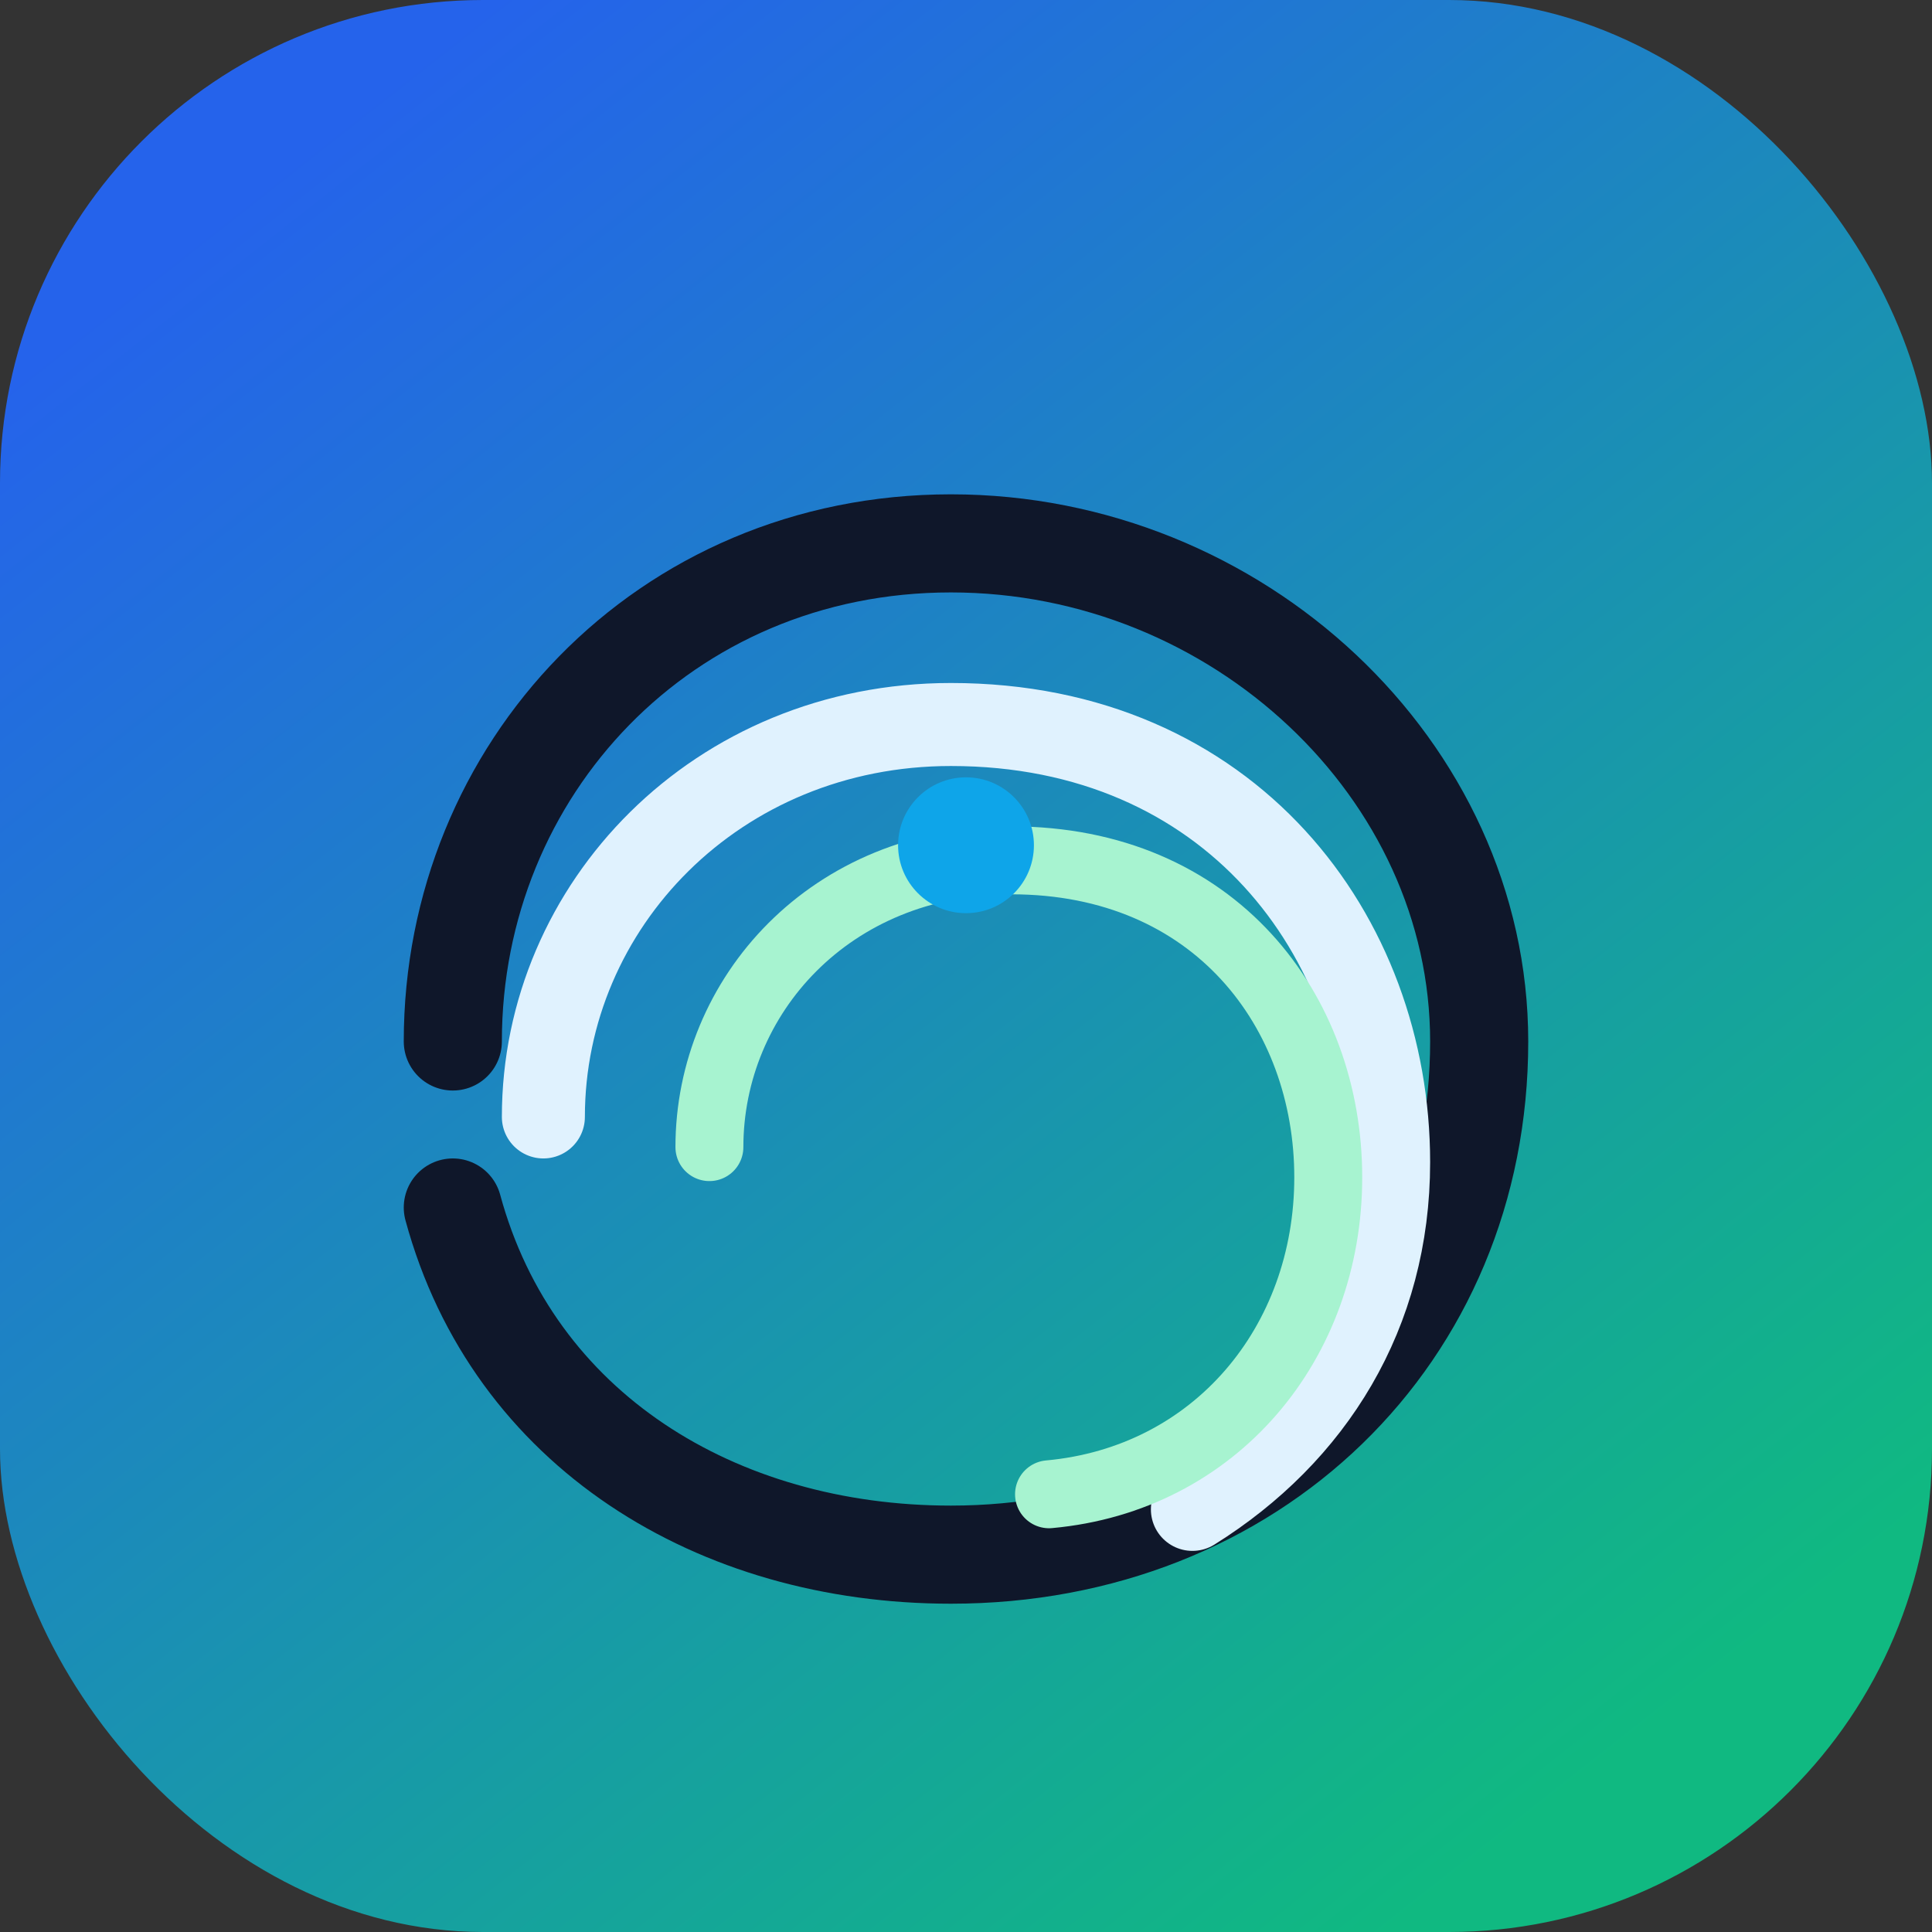
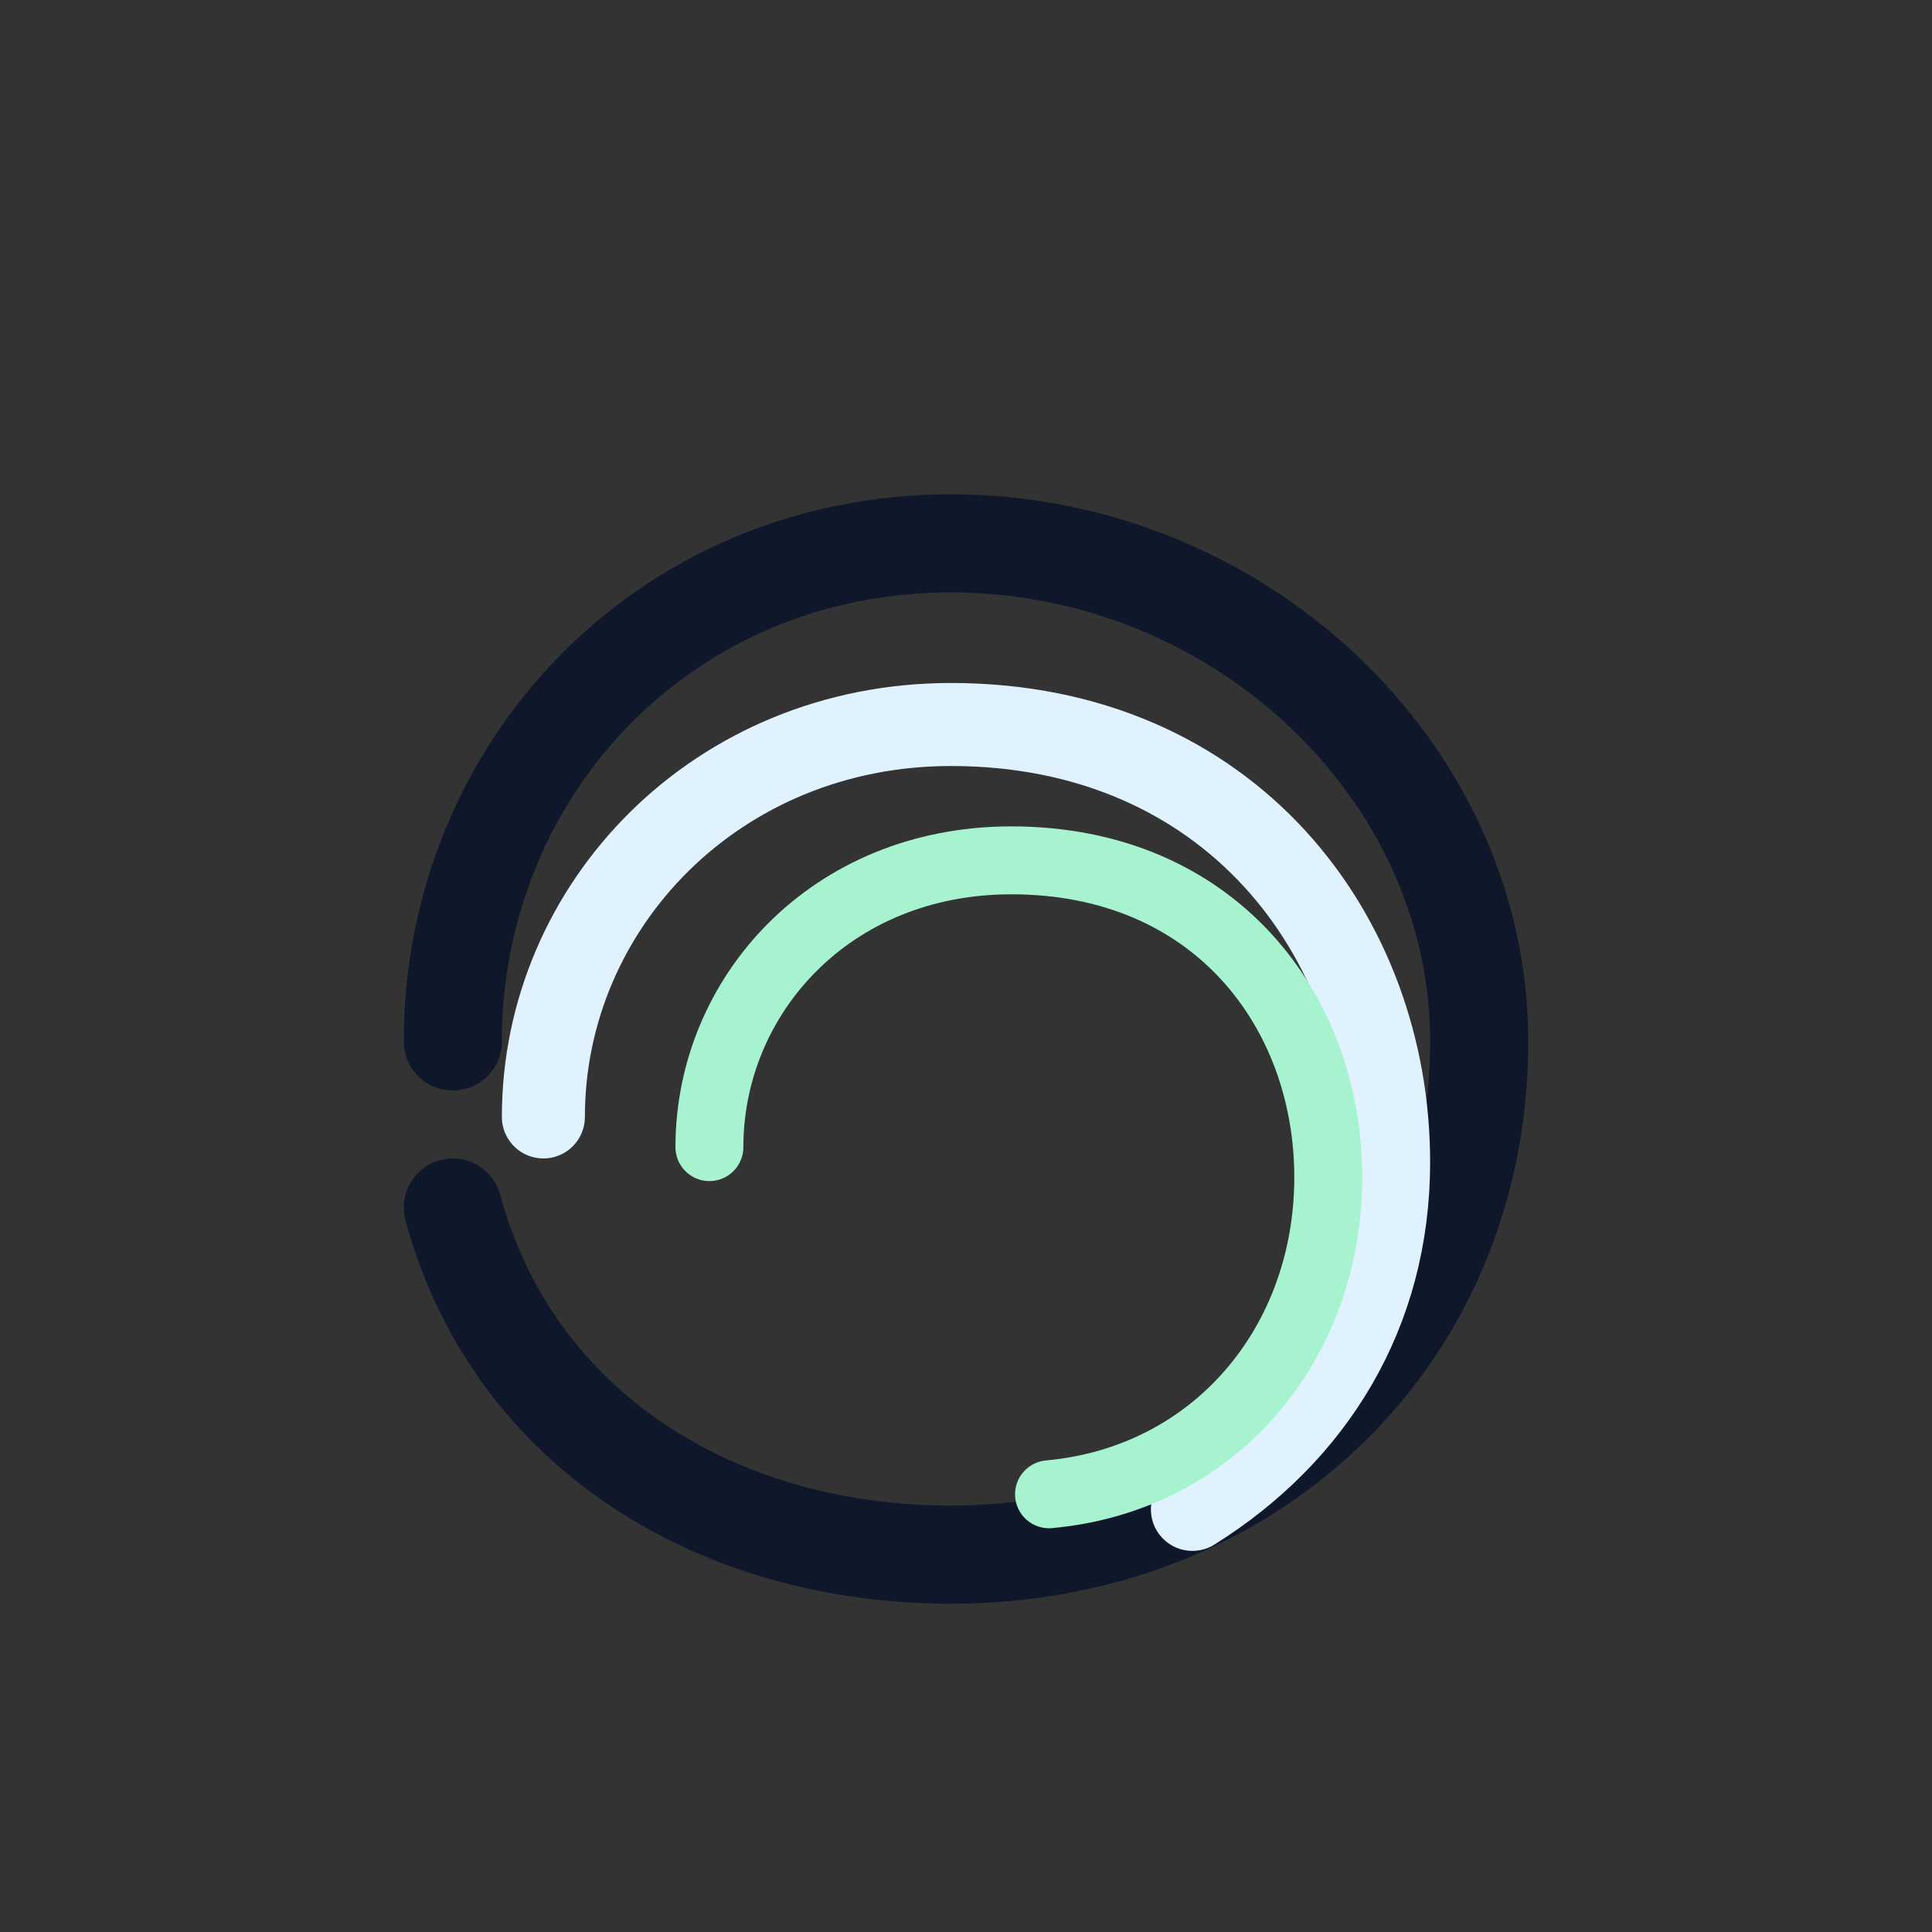
<svg xmlns="http://www.w3.org/2000/svg" width="512" height="512" viewBox="0 0 512 512" fill="none">
  <rect x="0" y="0" width="512" height="512" fill="#333333" stroke="none" />
-   <rect width="512" height="512" rx="128" fill="url(#g)" />
  <path d="M120 276c0-72 56-132 132-132s140 60 140 132c0 78-60 136-140 136-62 0-116-33-132-92" stroke="#0f172a" stroke-width="26" stroke-linecap="round" stroke-linejoin="round" />
  <path d="M144 296c0-56 46-104 108-104 74 0 116 56 116 116 0 40-20 72-52 92" stroke="#e0f2fe" stroke-width="22" stroke-linecap="round" stroke-linejoin="round" />
  <path d="M188 304c0-40 32-76 80-76 54 0 84 40 84 84 0 44-30 80-74 84" stroke="#a7f3d0" stroke-width="18" stroke-linecap="round" stroke-linejoin="round" />
-   <circle cx="256" cy="224" r="18" fill="#0ea5e9" />
  <defs>
    <linearGradient id="g" x1="80" y1="40" x2="420" y2="472" gradientUnits="userSpaceOnUse">
      <stop stop-color="#2563eb" />
      <stop offset="1" stop-color="#10b981" />
    </linearGradient>
  </defs>
</svg>